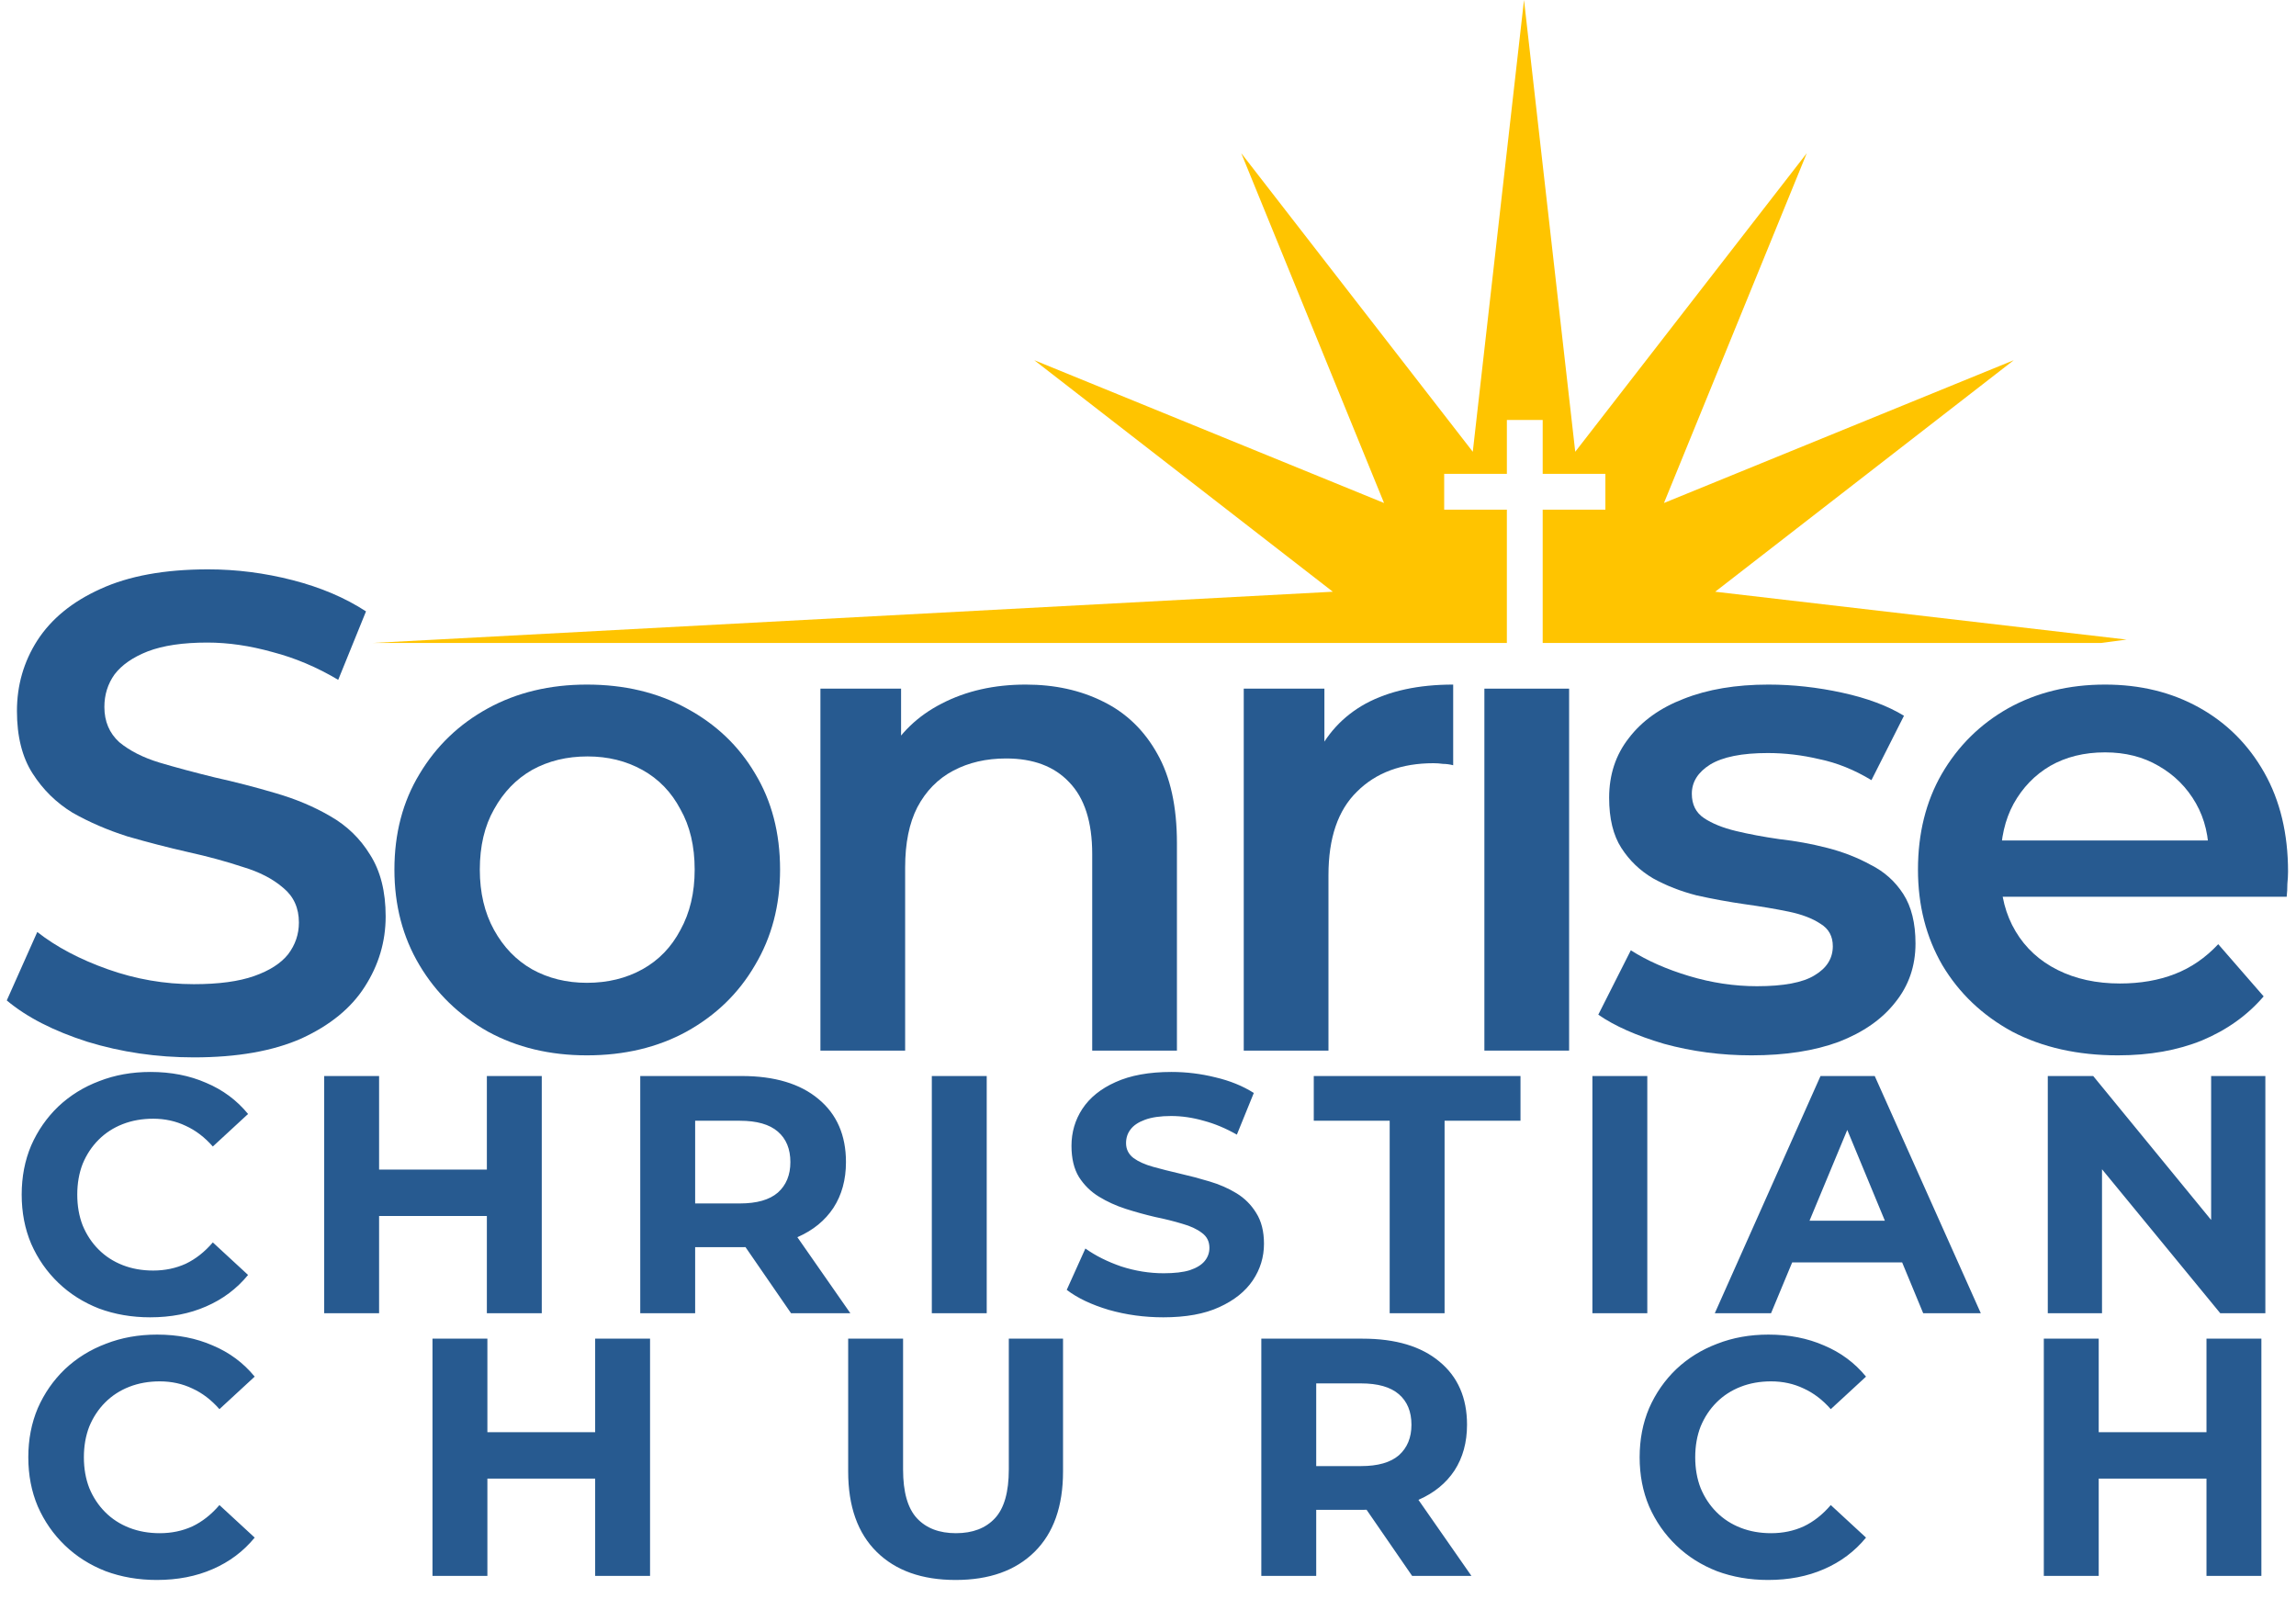
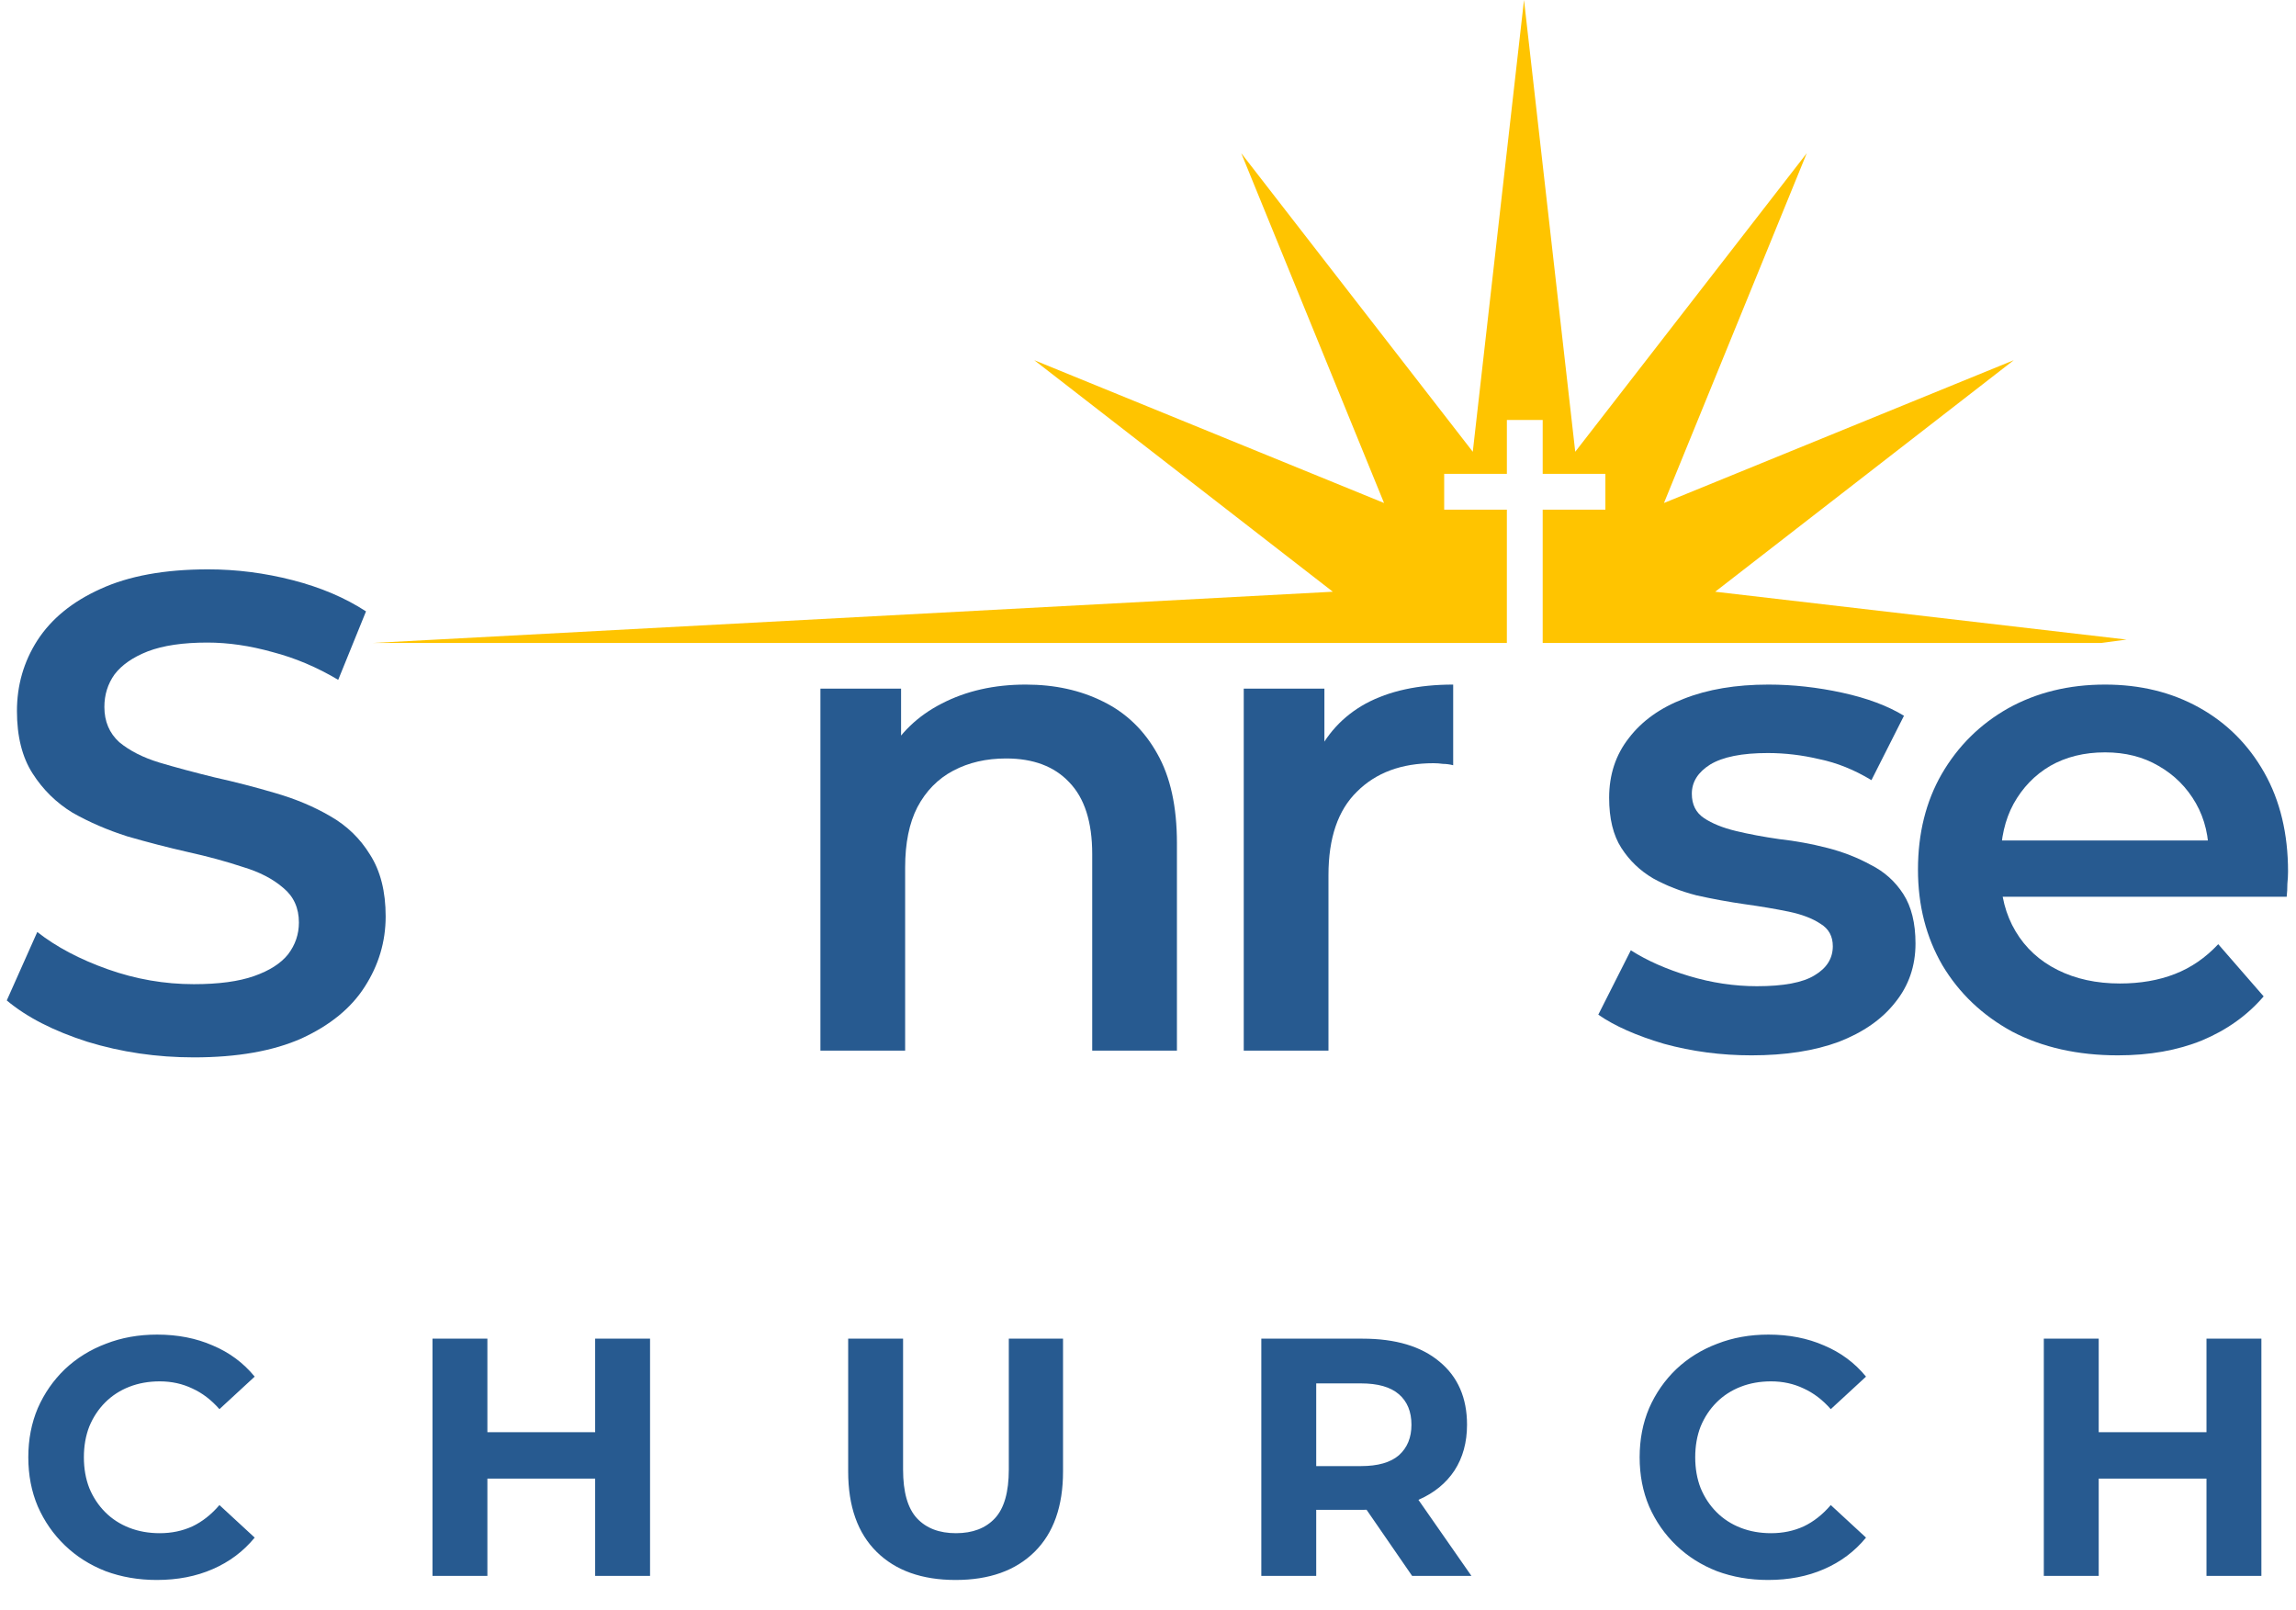
<svg xmlns="http://www.w3.org/2000/svg" width="271" height="190" viewBox="0 0 271 190" fill="none">
  <g clip-path="url(#clip0_64_27)">
    <path d="M249.981 124.56C245.234 124.56 241.074 123.627 237.501 121.76C233.981 119.84 231.234 117.227 229.261 113.92C227.341 110.613 226.381 106.853 226.381 102.64C226.381 98.373 227.314 94.613 229.181 91.36C231.101 88.053 233.714 85.467 237.021 83.6C240.381 81.733 244.194 80.8 248.461 80.8C252.621 80.8 256.327 81.707 259.581 83.52C262.834 85.333 265.394 87.893 267.261 91.2C269.127 94.507 270.061 98.4 270.061 102.88C270.061 103.307 270.034 103.787 269.981 104.32C269.981 104.853 269.954 105.36 269.901 105.84H234.301V99.2H264.621L260.701 101.28C260.754 98.827 260.247 96.667 259.181 94.8C258.114 92.933 256.647 91.467 254.781 90.4C252.967 89.333 250.861 88.8 248.461 88.8C246.007 88.8 243.847 89.333 241.981 90.4C240.167 91.467 238.727 92.96 237.661 94.88C236.647 96.747 236.141 98.96 236.141 101.52V103.12C236.141 105.68 236.727 107.947 237.901 109.92C239.074 111.893 240.727 113.413 242.861 114.48C244.994 115.547 247.447 116.08 250.221 116.08C252.621 116.08 254.781 115.707 256.701 114.96C258.621 114.213 260.327 113.04 261.821 111.44L267.181 117.6C265.261 119.84 262.834 121.573 259.901 122.8C257.021 123.973 253.714 124.56 249.981 124.56Z" fill="#275A90" />
    <path d="M206.729 124.56C203.155 124.56 199.715 124.107 196.409 123.2C193.155 122.24 190.569 121.093 188.649 119.76L192.489 112.16C194.409 113.387 196.702 114.4 199.369 115.2C202.035 116 204.702 116.4 207.369 116.4C210.515 116.4 212.782 115.973 214.169 115.12C215.609 114.267 216.329 113.12 216.329 111.68C216.329 110.507 215.849 109.627 214.889 109.04C213.929 108.4 212.675 107.92 211.129 107.6C209.582 107.28 207.849 106.987 205.929 106.72C204.062 106.453 202.169 106.107 200.249 105.68C198.382 105.2 196.675 104.533 195.129 103.68C193.582 102.773 192.329 101.573 191.369 100.08C190.409 98.587 189.929 96.613 189.929 94.16C189.929 91.44 190.702 89.093 192.249 87.12C193.795 85.093 195.955 83.547 198.729 82.48C201.555 81.36 204.889 80.8 208.729 80.8C211.609 80.8 214.515 81.12 217.449 81.76C220.382 82.4 222.809 83.307 224.729 84.48L220.889 92.08C218.862 90.853 216.809 90.027 214.729 89.6C212.702 89.12 210.675 88.88 208.649 88.88C205.609 88.88 203.342 89.333 201.849 90.24C200.409 91.147 199.689 92.293 199.689 93.68C199.689 94.96 200.169 95.92 201.129 96.56C202.089 97.2 203.342 97.707 204.889 98.08C206.435 98.453 208.142 98.773 210.009 99.04C211.929 99.253 213.822 99.6 215.689 100.08C217.555 100.56 219.262 101.227 220.809 102.08C222.409 102.88 223.689 104.027 224.649 105.52C225.609 107.013 226.089 108.96 226.089 111.36C226.089 114.027 225.289 116.347 223.689 118.32C222.142 120.293 219.929 121.84 217.049 122.96C214.169 124.027 210.729 124.56 206.729 124.56Z" fill="#275A90" />
-     <path d="M175.204 124V81.28H185.204V124H175.204Z" fill="#275A90" />
    <path d="M146.801 124V81.28H156.321V93.04L155.201 89.6C156.481 86.72 158.481 84.533 161.201 83.04C163.974 81.547 167.414 80.8 171.521 80.8V90.32C171.094 90.213 170.694 90.16 170.321 90.16C169.947 90.107 169.574 90.08 169.201 90.08C165.414 90.08 162.401 91.2 160.161 93.44C157.921 95.627 156.801 98.907 156.801 103.28V124H146.801Z" fill="#275A90" />
    <path d="M96.835 124V81.28H106.355V92.8L104.675 89.28C106.168 86.56 108.328 84.48 111.155 83.04C114.035 81.547 117.342 80.8 121.075 80.8C124.488 80.8 127.528 81.467 130.195 82.8C132.915 84.133 135.048 86.187 136.595 88.96C138.142 91.68 138.915 95.2 138.915 99.52V124H128.915V100.8C128.915 97.013 128.008 94.187 126.195 92.32C124.435 90.453 121.955 89.52 118.755 89.52C116.408 89.52 114.328 90 112.515 90.96C110.702 91.92 109.288 93.36 108.275 95.28C107.315 97.147 106.835 99.52 106.835 102.4V124H96.835Z" fill="#275A90" />
-     <path d="M69.272 124.56C64.899 124.56 61.006 123.627 57.593 121.76C54.179 119.84 51.486 117.227 49.513 113.92C47.539 110.613 46.553 106.853 46.553 102.64C46.553 98.373 47.539 94.613 49.513 91.36C51.486 88.053 54.179 85.467 57.593 83.6C61.006 81.733 64.899 80.8 69.272 80.8C73.699 80.8 77.619 81.733 81.032 83.6C84.499 85.467 87.192 88.027 89.112 91.28C91.086 94.533 92.073 98.32 92.073 102.64C92.073 106.853 91.086 110.613 89.112 113.92C87.192 117.227 84.499 119.84 81.032 121.76C77.619 123.627 73.699 124.56 69.272 124.56ZM69.272 116C71.726 116 73.912 115.467 75.832 114.4C77.752 113.333 79.246 111.787 80.312 109.76C81.433 107.733 81.993 105.36 81.993 102.64C81.993 99.867 81.433 97.493 80.312 95.52C79.246 93.493 77.752 91.947 75.832 90.88C73.912 89.813 71.752 89.28 69.353 89.28C66.899 89.28 64.713 89.813 62.792 90.88C60.926 91.947 59.432 93.493 58.312 95.52C57.193 97.493 56.633 99.867 56.633 102.64C56.633 105.36 57.193 107.733 58.312 109.76C59.432 111.787 60.926 113.333 62.792 114.4C64.713 115.467 66.873 116 69.272 116Z" fill="#275A90" />
    <path d="M22.88 124.8C18.507 124.8 14.32 124.187 10.32 122.96C6.32 121.68 3.147 120.053 0.8 118.08L4.4 110C6.64 111.76 9.413 113.227 12.72 114.4C16.027 115.573 19.413 116.16 22.88 116.16C25.813 116.16 28.187 115.84 30 115.2C31.813 114.56 33.147 113.707 34 112.64C34.853 111.52 35.28 110.267 35.28 108.88C35.28 107.173 34.667 105.813 33.44 104.8C32.213 103.733 30.613 102.907 28.64 102.32C26.72 101.68 24.56 101.093 22.16 100.56C19.813 100.027 17.44 99.413 15.04 98.72C12.693 97.973 10.533 97.04 8.56 95.92C6.64 94.747 5.067 93.2 3.84 91.28C2.613 89.36 2 86.907 2 83.92C2 80.88 2.8 78.107 4.4 75.6C6.053 73.04 8.533 71.013 11.84 69.52C15.2 67.973 19.44 67.2 24.56 67.2C27.92 67.2 31.253 67.627 34.56 68.48C37.867 69.333 40.747 70.56 43.2 72.16L39.92 80.24C37.413 78.747 34.827 77.653 32.16 76.96C29.493 76.213 26.933 75.84 24.48 75.84C21.6 75.84 19.253 76.187 17.44 76.88C15.68 77.573 14.373 78.48 13.52 79.6C12.72 80.72 12.32 82 12.32 83.44C12.32 85.147 12.907 86.533 14.08 87.6C15.307 88.613 16.88 89.413 18.8 90C20.773 90.587 22.96 91.173 25.36 91.76C27.76 92.293 30.133 92.907 32.48 93.6C34.88 94.293 37.04 95.2 38.96 96.32C40.933 97.44 42.507 98.96 43.68 100.88C44.907 102.8 45.52 105.227 45.52 108.16C45.52 111.147 44.693 113.92 43.04 116.48C41.44 118.987 38.96 121.013 35.6 122.56C32.24 124.053 28 124.8 22.88 124.8Z" fill="#275A90" />
    <path d="M185.928 53.321L213.256 18.081L196.4 59.367L237.688 42.513L202.447 69.84L251 75.489L248.006 75.887H182.086V60.155H189.486V55.927H182.086V49.568H177.858V55.927H170.458V60.155H177.858L177.857 75.887H44L157.315 69.84L122.075 42.513L163.361 59.367L146.507 18.081L173.835 53.321L179.881 0L185.928 53.321Z" fill="#FFC400" />
-     <path d="M17.72 155.48C15.56 155.48 13.547 155.133 11.68 154.44C9.84 153.72 8.24 152.707 6.88 151.4C5.52 150.093 4.453 148.56 3.68 146.8C2.933 145.04 2.56 143.107 2.56 141C2.56 138.893 2.933 136.96 3.68 135.2C4.453 133.44 5.52 131.907 6.88 130.6C8.267 129.293 9.88 128.293 11.72 127.6C13.56 126.88 15.573 126.52 17.76 126.52C20.187 126.52 22.373 126.947 24.32 127.8C26.293 128.627 27.947 129.853 29.28 131.48L25.12 135.32C24.16 134.227 23.093 133.413 21.92 132.88C20.747 132.32 19.467 132.04 18.08 132.04C16.773 132.04 15.573 132.253 14.48 132.68C13.387 133.107 12.44 133.72 11.64 134.52C10.84 135.32 10.213 136.267 9.76 137.36C9.333 138.453 9.12 139.667 9.12 141C9.12 142.333 9.333 143.547 9.76 144.64C10.213 145.733 10.84 146.68 11.64 147.48C12.44 148.28 13.387 148.893 14.48 149.32C15.573 149.747 16.773 149.96 18.08 149.96C19.467 149.96 20.747 149.693 21.92 149.16C23.093 148.6 24.16 147.76 25.12 146.64L29.28 150.48C27.947 152.107 26.293 153.347 24.32 154.2C22.373 155.053 20.173 155.48 17.72 155.48ZM57.465 155V127H63.945V155H57.465ZM38.265 155V127H44.745V155H38.265ZM44.265 143.52V138.04H57.945V143.52H44.265ZM75.57 155V127H87.53C91.423 127 94.45 127.907 96.61 129.72C98.77 131.507 99.85 133.987 99.85 137.16C99.85 139.24 99.357 141.04 98.37 142.56C97.383 144.053 95.983 145.2 94.17 146C92.357 146.8 90.197 147.2 87.69 147.2H79.17L82.05 144.36V155H75.57ZM93.37 155L86.37 144.84H93.29L100.37 155H93.37ZM82.05 145.08L79.17 142.04H87.33C89.33 142.04 90.823 141.613 91.81 140.76C92.797 139.88 93.29 138.68 93.29 137.16C93.29 135.613 92.797 134.413 91.81 133.56C90.823 132.707 89.33 132.28 87.33 132.28H79.17L82.05 129.2V145.08ZM109.984 155V127H116.464V155H109.984ZM137.309 155.48C135.069 155.48 132.922 155.187 130.869 154.6C128.816 153.987 127.162 153.2 125.909 152.24L128.109 147.36C129.309 148.213 130.722 148.92 132.349 149.48C134.002 150.013 135.669 150.28 137.349 150.28C138.629 150.28 139.656 150.16 140.429 149.92C141.229 149.653 141.816 149.293 142.189 148.84C142.562 148.387 142.749 147.867 142.749 147.28C142.749 146.533 142.456 145.947 141.869 145.52C141.282 145.067 140.509 144.707 139.549 144.44C138.589 144.147 137.522 143.88 136.349 143.64C135.202 143.373 134.042 143.053 132.869 142.68C131.722 142.307 130.669 141.827 129.709 141.24C128.749 140.653 127.962 139.88 127.349 138.92C126.762 137.96 126.469 136.733 126.469 135.24C126.469 133.64 126.896 132.187 127.749 130.88C128.629 129.547 129.936 128.493 131.669 127.72C133.429 126.92 135.629 126.52 138.269 126.52C140.029 126.52 141.762 126.733 143.469 127.16C145.176 127.56 146.682 128.173 147.989 129L145.989 133.92C144.682 133.173 143.376 132.627 142.069 132.28C140.762 131.907 139.482 131.72 138.229 131.72C136.976 131.72 135.949 131.867 135.149 132.16C134.349 132.453 133.776 132.84 133.429 133.32C133.082 133.773 132.909 134.307 132.909 134.92C132.909 135.64 133.202 136.227 133.789 136.68C134.376 137.107 135.149 137.453 136.109 137.72C137.069 137.987 138.122 138.253 139.269 138.52C140.442 138.787 141.602 139.093 142.749 139.44C143.922 139.787 144.989 140.253 145.949 140.84C146.909 141.427 147.682 142.2 148.269 143.16C148.882 144.12 149.189 145.333 149.189 146.8C149.189 148.373 148.749 149.813 147.869 151.12C146.989 152.427 145.669 153.48 143.909 154.28C142.176 155.08 139.976 155.48 137.309 155.48ZM164.026 155V132.28H155.066V127H179.466V132.28H170.506V155H164.026ZM187.953 155V127H194.433V155H187.953ZM202.398 155L214.878 127H221.278L233.798 155H226.998L216.758 130.28H219.318L209.038 155H202.398ZM208.638 149L210.358 144.08H224.758L226.518 149H208.638ZM241.703 155V127H247.063L263.583 147.16H260.983V127H267.383V155H262.063L245.503 134.84H248.103V155H241.703Z" fill="#275A90" />
    <path d="M18.501 186.48C16.341 186.48 14.328 186.133 12.461 185.44C10.621 184.72 9.021 183.707 7.661 182.4C6.301 181.093 5.235 179.56 4.461 177.8C3.715 176.04 3.341 174.107 3.341 172C3.341 169.893 3.715 167.96 4.461 166.2C5.235 164.44 6.301 162.907 7.661 161.6C9.048 160.293 10.661 159.293 12.501 158.6C14.341 157.88 16.355 157.52 18.541 157.52C20.968 157.52 23.155 157.947 25.101 158.8C27.075 159.627 28.728 160.853 30.061 162.48L25.901 166.32C24.941 165.227 23.875 164.413 22.701 163.88C21.528 163.32 20.248 163.04 18.861 163.04C17.555 163.04 16.355 163.253 15.261 163.68C14.168 164.107 13.221 164.72 12.421 165.52C11.621 166.32 10.995 167.267 10.541 168.36C10.115 169.453 9.901 170.667 9.901 172C9.901 173.333 10.115 174.547 10.541 175.64C10.995 176.733 11.621 177.68 12.421 178.48C13.221 179.28 14.168 179.893 15.261 180.32C16.355 180.747 17.555 180.96 18.861 180.96C20.248 180.96 21.528 180.693 22.701 180.16C23.875 179.6 24.941 178.76 25.901 177.64L30.061 181.48C28.728 183.107 27.075 184.347 25.101 185.2C23.155 186.053 20.955 186.48 18.501 186.48ZM70.247 186V158H76.727V186H70.247ZM51.047 186V158H57.527V186H51.047ZM57.047 174.52V169.04H70.727V174.52H57.047ZM112.791 186.48C108.818 186.48 105.711 185.373 103.471 183.16C101.231 180.947 100.111 177.787 100.111 173.68V158H106.591V173.44C106.591 176.107 107.138 178.027 108.231 179.2C109.325 180.373 110.858 180.96 112.831 180.96C114.805 180.96 116.338 180.373 117.431 179.2C118.525 178.027 119.071 176.107 119.071 173.44V158H125.471V173.68C125.471 177.787 124.351 180.947 122.111 183.16C119.871 185.373 116.765 186.48 112.791 186.48ZM148.875 186V158H160.835C164.728 158 167.755 158.907 169.915 160.72C172.075 162.507 173.155 164.987 173.155 168.16C173.155 170.24 172.661 172.04 171.675 173.56C170.688 175.053 169.288 176.2 167.475 177C165.661 177.8 163.501 178.2 160.995 178.2H152.475L155.355 175.36V186H148.875ZM166.675 186L159.675 175.84H166.595L173.675 186H166.675ZM155.355 176.08L152.475 173.04H160.635C162.635 173.04 164.128 172.613 165.115 171.76C166.101 170.88 166.595 169.68 166.595 168.16C166.595 166.613 166.101 165.413 165.115 164.56C164.128 163.707 162.635 163.28 160.635 163.28H152.475L155.355 160.2V176.08ZM208.689 186.48C206.529 186.48 204.515 186.133 202.649 185.44C200.809 184.72 199.209 183.707 197.849 182.4C196.489 181.093 195.422 179.56 194.649 177.8C193.902 176.04 193.529 174.107 193.529 172C193.529 169.893 193.902 167.96 194.649 166.2C195.422 164.44 196.489 162.907 197.849 161.6C199.235 160.293 200.849 159.293 202.689 158.6C204.529 157.88 206.542 157.52 208.729 157.52C211.155 157.52 213.342 157.947 215.289 158.8C217.262 159.627 218.915 160.853 220.249 162.48L216.089 166.32C215.129 165.227 214.062 164.413 212.889 163.88C211.715 163.32 210.435 163.04 209.049 163.04C207.742 163.04 206.542 163.253 205.449 163.68C204.355 164.107 203.409 164.72 202.609 165.52C201.809 166.32 201.182 167.267 200.729 168.36C200.302 169.453 200.089 170.667 200.089 172C200.089 173.333 200.302 174.547 200.729 175.64C201.182 176.733 201.809 177.68 202.609 178.48C203.409 179.28 204.355 179.893 205.449 180.32C206.542 180.747 207.742 180.96 209.049 180.96C210.435 180.96 211.715 180.693 212.889 180.16C214.062 179.6 215.129 178.76 216.089 177.64L220.249 181.48C218.915 183.107 217.262 184.347 215.289 185.2C213.342 186.053 211.142 186.48 208.689 186.48ZM260.434 186V158H266.914V186H260.434ZM241.234 186V158H247.714V186H241.234ZM247.234 174.52V169.04H260.914V174.52H247.234Z" fill="#275A90" />
  </g>
  <defs>
    <clipPath id="clip0_64_27">
      <rect width="271" height="190" fill="white" />
    </clipPath>
  </defs>
</svg>